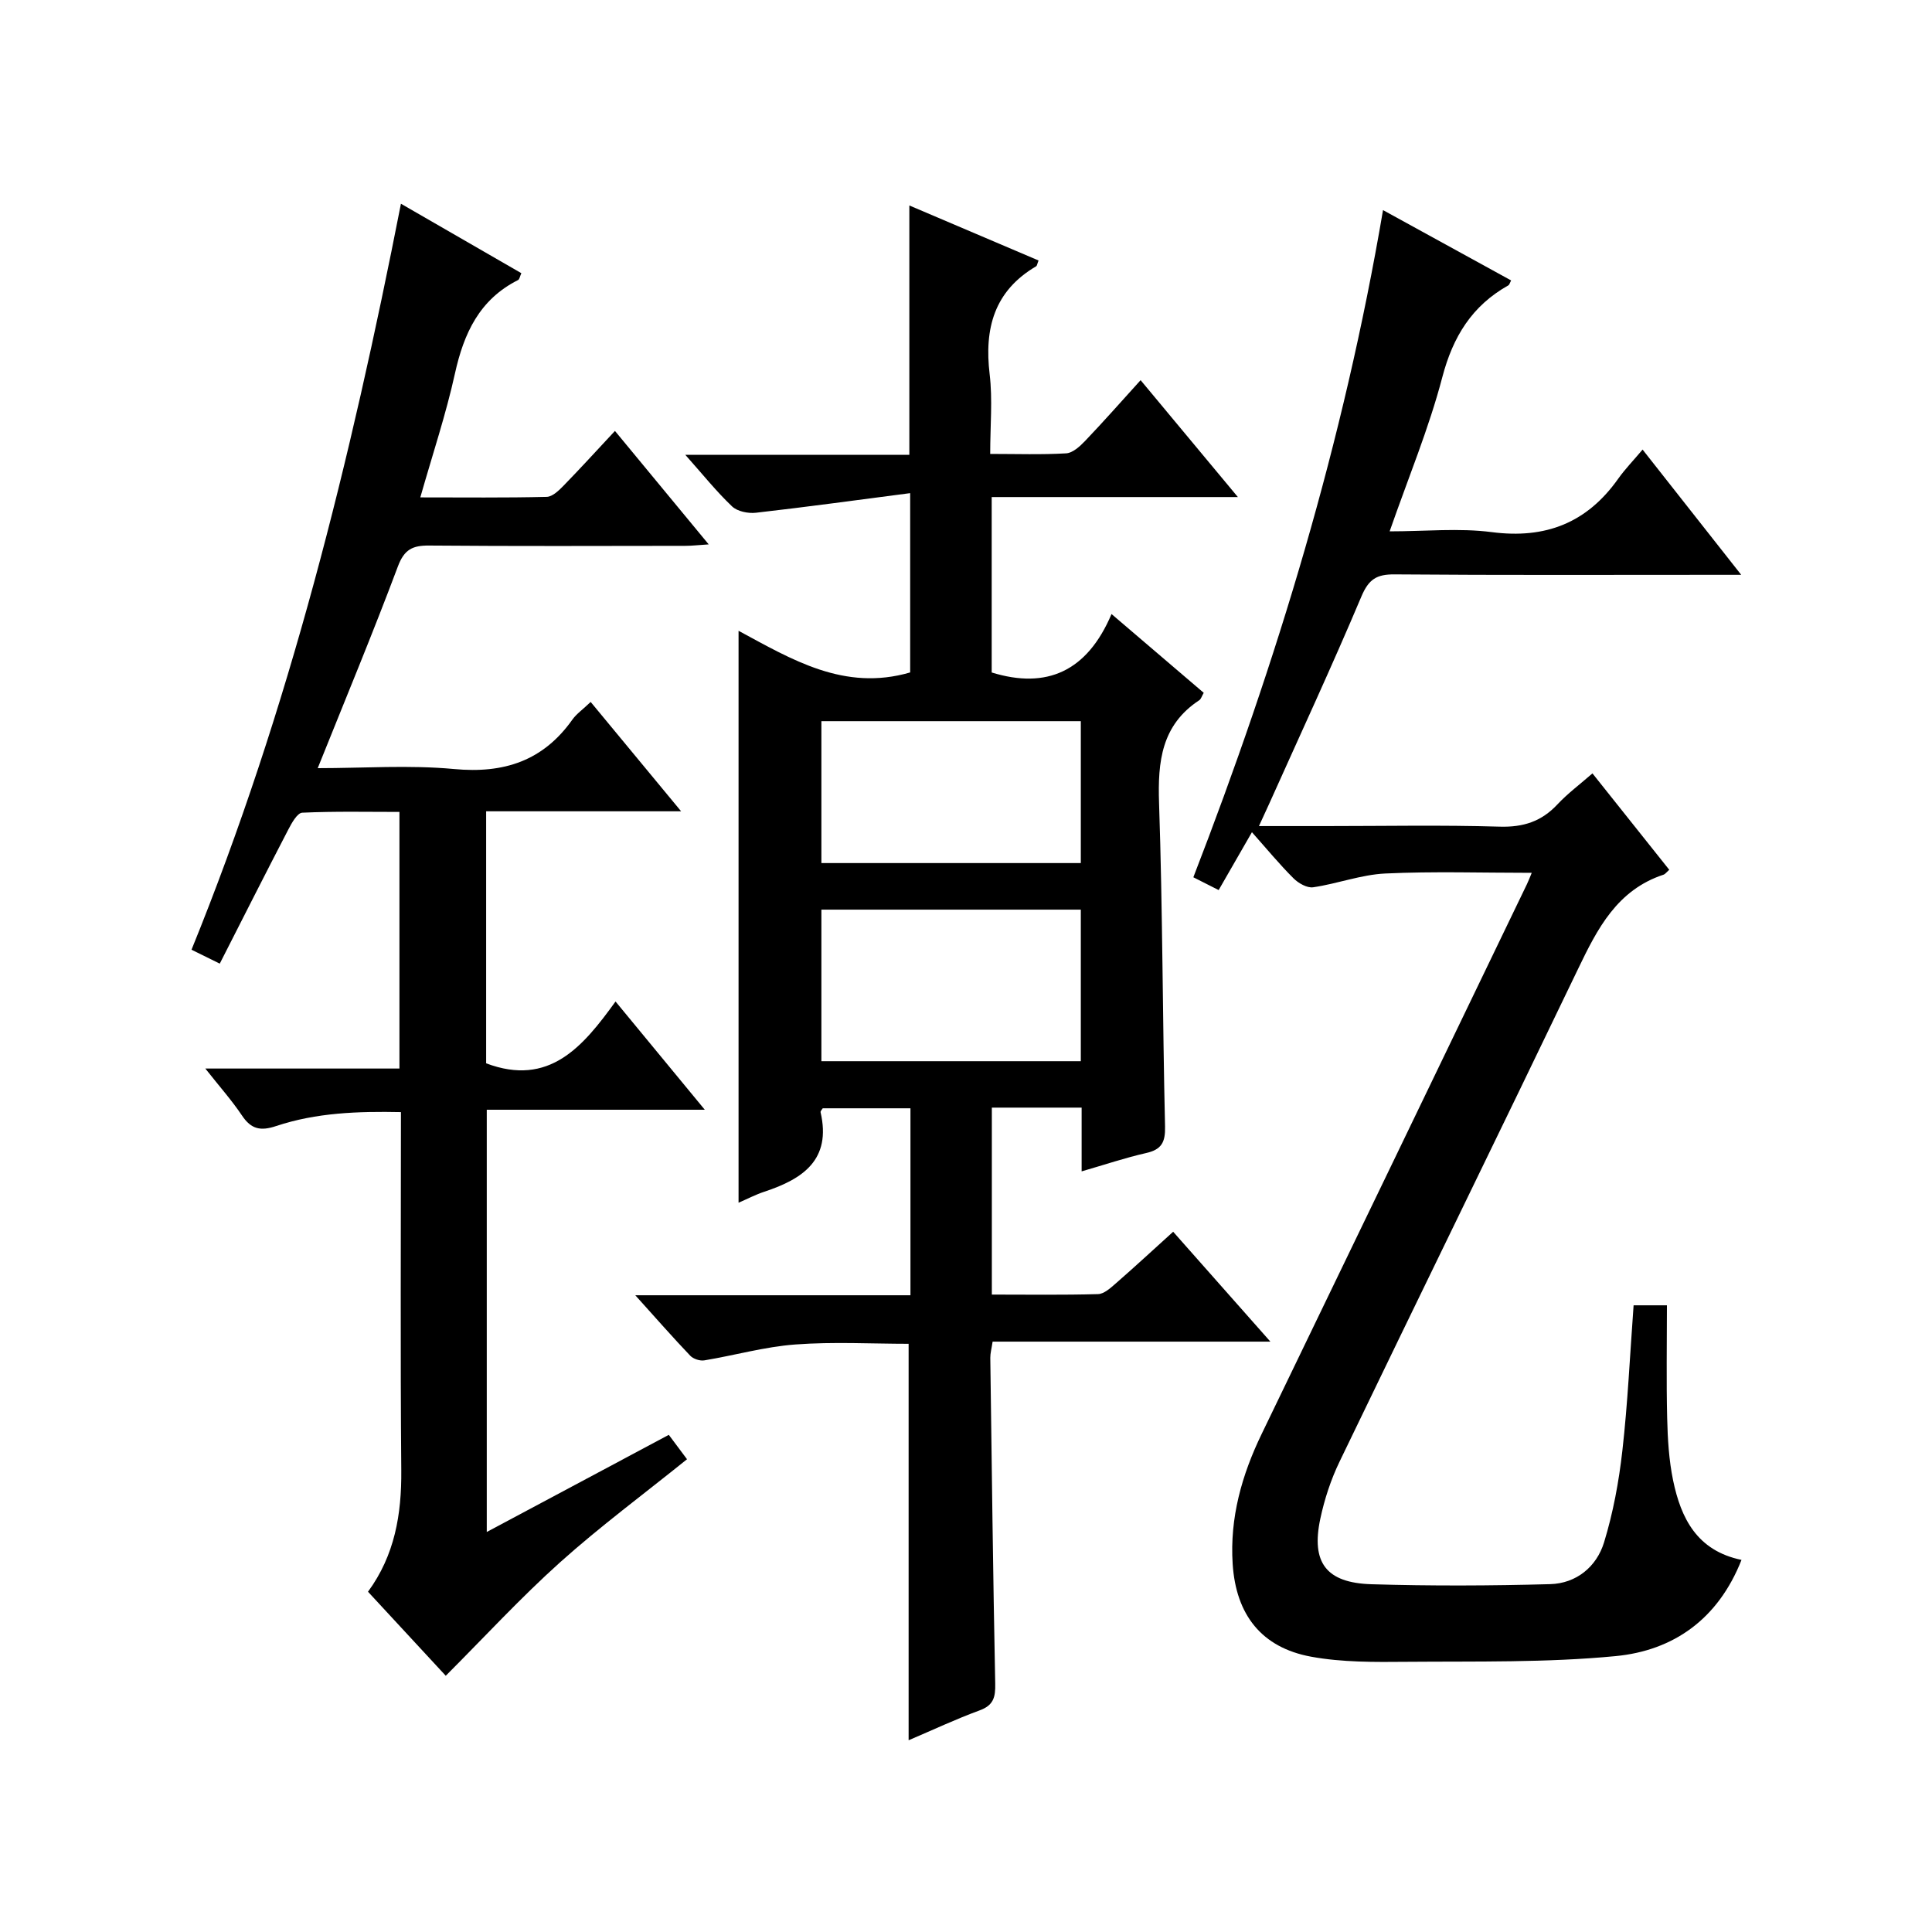
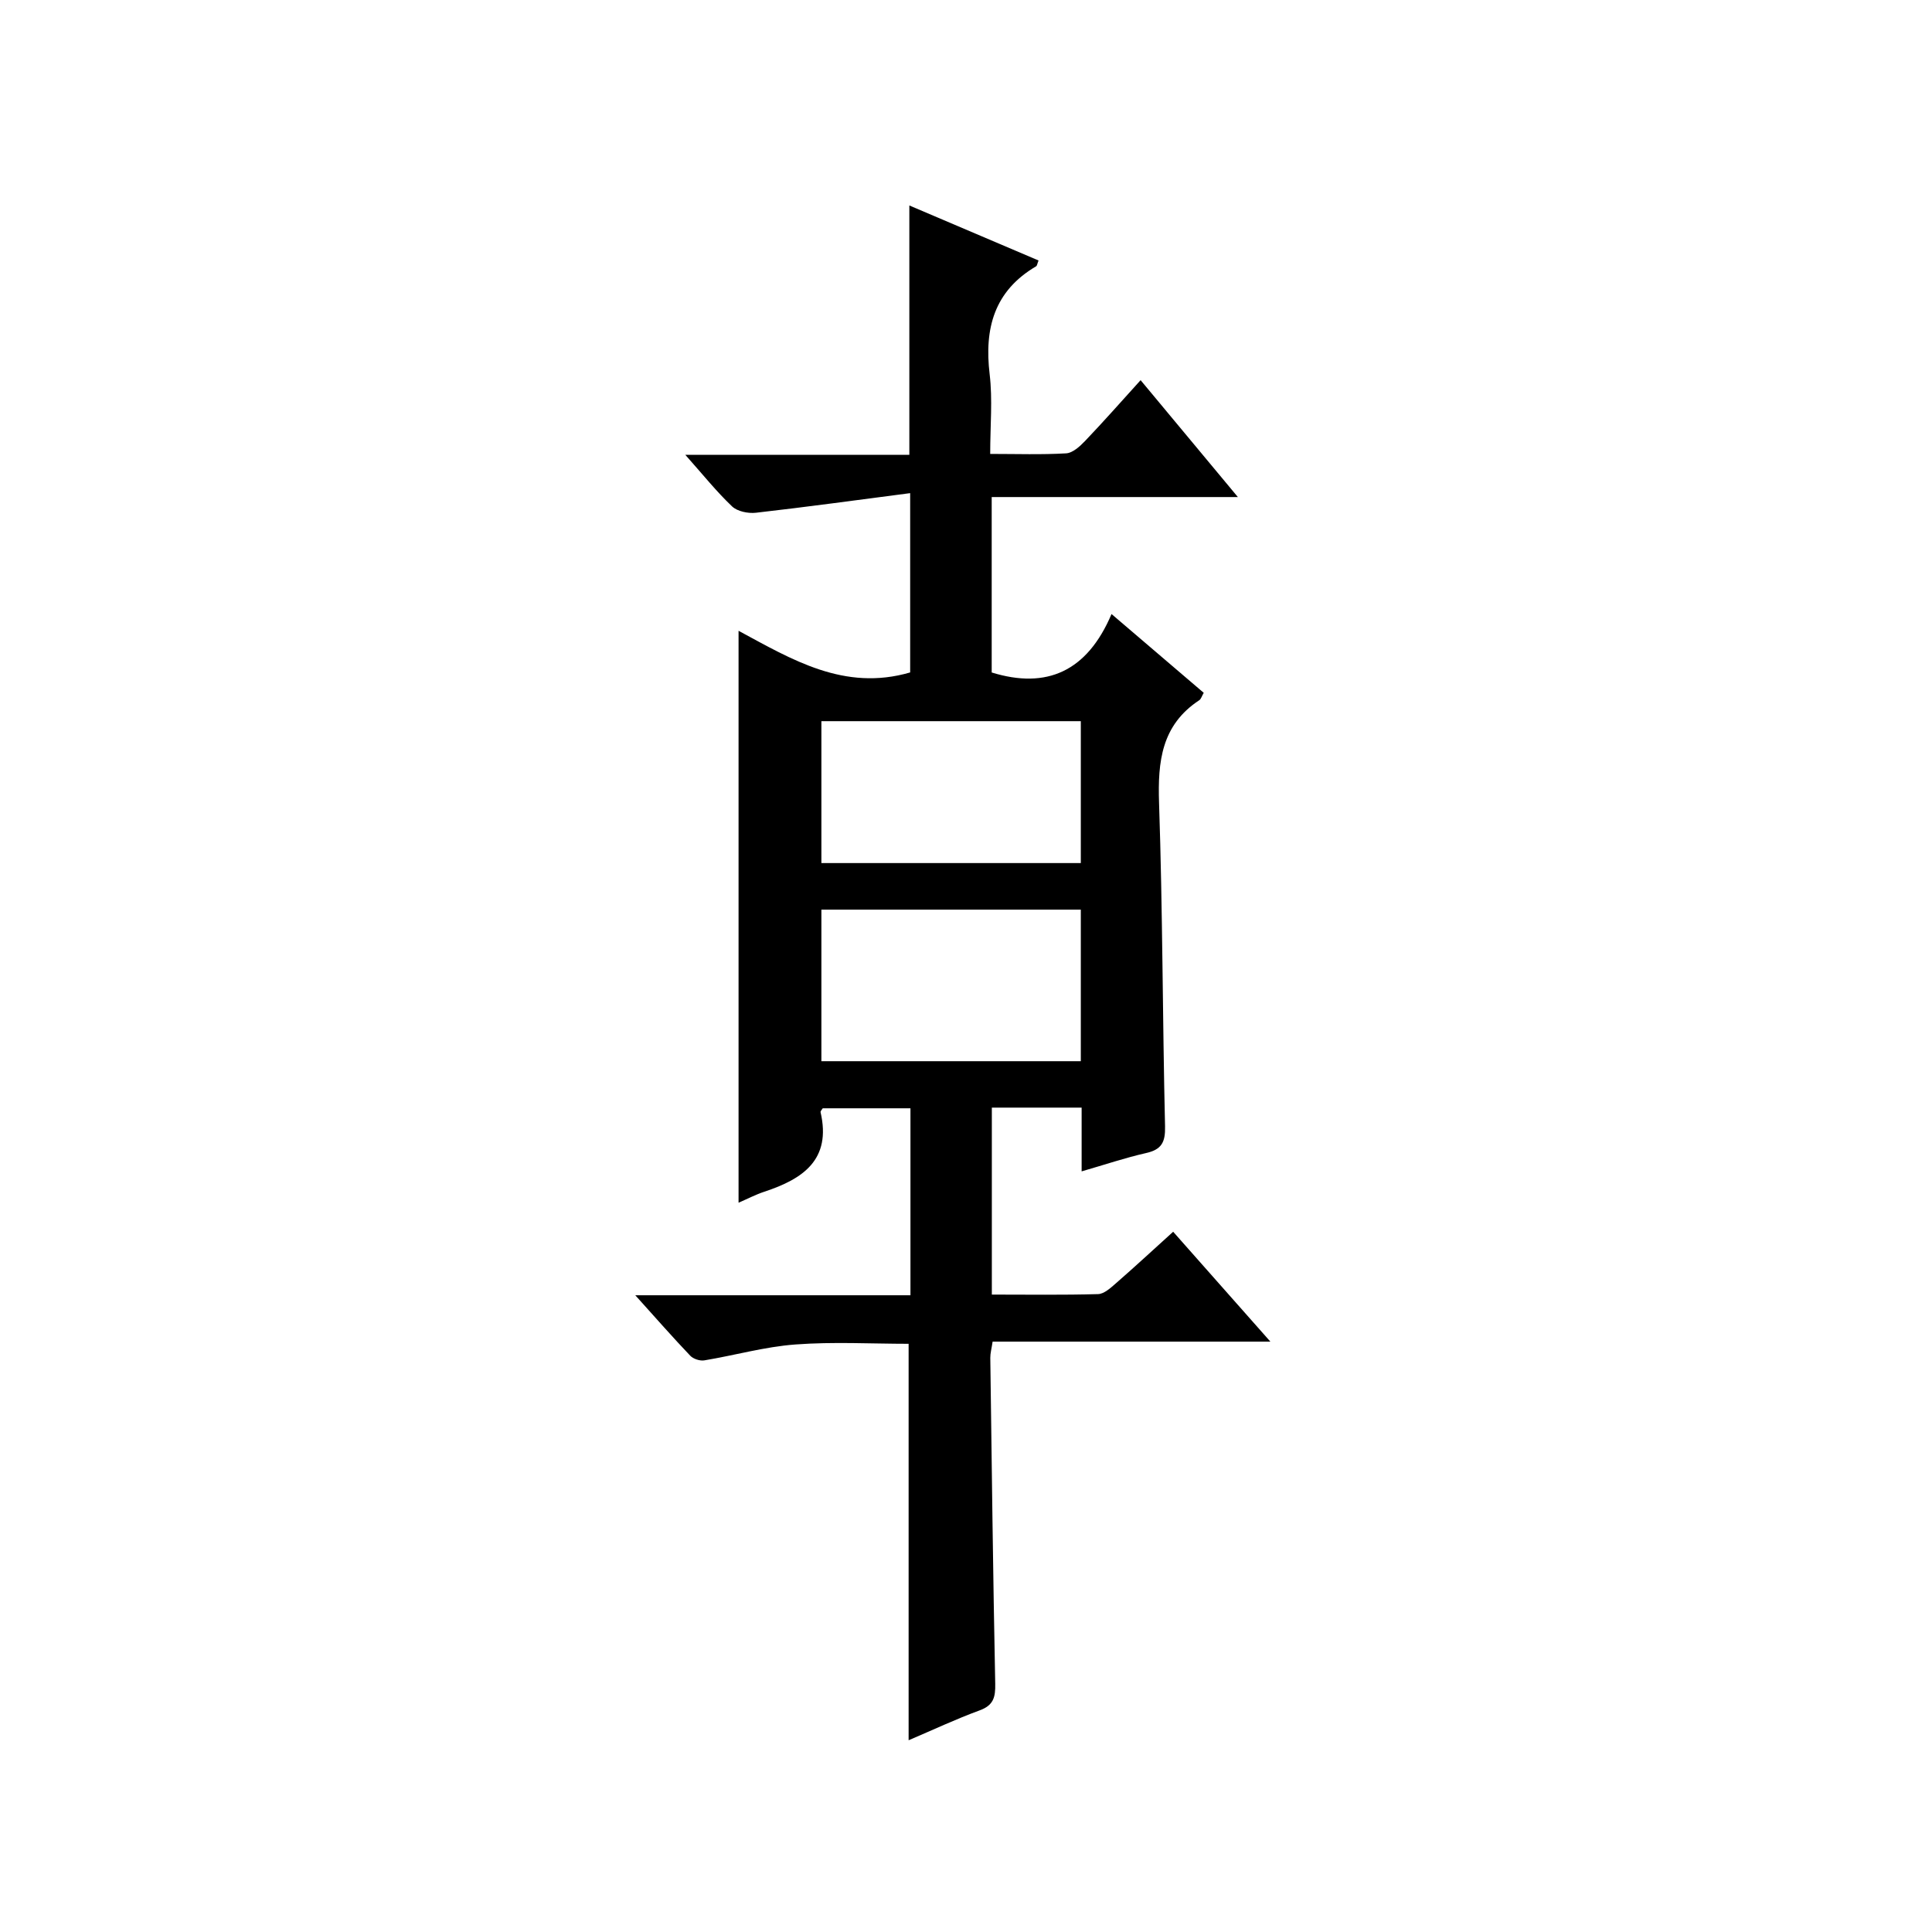
<svg xmlns="http://www.w3.org/2000/svg" version="1.1" id="ZDIC" x="0px" y="0px" viewBox="0 0 400 400" style="enable-background:new 0 0 400 400;" xml:space="preserve">
  <g>
    <path d="M188.12,360.3c0-27.63,0-54.56,0-82.08c-7.62,0-15.58-0.45-23.46,0.14c-6.33,0.47-12.55,2.25-18.84,3.29   c-0.92,0.15-2.29-0.3-2.92-0.97c-3.63-3.81-7.11-7.78-11.37-12.51c19.59,0,38.13,0,56.97,0c0-13.12,0-25.71,0-38.71   c-6.06,0-12.1,0-18.16,0c-0.16,0.27-0.5,0.59-0.45,0.81c2.28,9.86-3.68,13.83-11.64,16.46c-1.85,0.61-3.59,1.53-5.34,2.28   c0-39.43,0-78.6,0-118.41c11.02,5.93,21.87,12.6,35.53,8.62c0-11.54,0-23.6,0-37.12c-10.86,1.41-21.39,2.86-31.94,4.06   c-1.61,0.18-3.84-0.27-4.94-1.32c-3.23-3.07-6.04-6.59-9.68-10.68c15.97,0,31.15,0,46.39,0c0-17.34,0-34.08,0-51.62   c9.04,3.85,17.89,7.62,26.75,11.39c-0.27,0.66-0.3,1.09-0.51,1.21c-8.69,5.11-10.75,12.88-9.61,22.37   c0.62,5.23,0.11,10.59,0.11,16.47c5.51,0,10.63,0.18,15.72-0.12c1.37-0.08,2.86-1.45,3.93-2.57c3.78-3.96,7.4-8.06,11.49-12.58   c6.66,8,13.08,15.71,20.14,24.2c-17.55,0-34.11,0-50.97,0c0,12.4,0,24.34,0,36.32c11.38,3.51,19.76-0.2,24.81-12.1   c6.84,5.84,12.96,11.07,19.09,16.31c-0.41,0.71-0.56,1.29-0.92,1.53c-7.82,5.14-8.62,12.67-8.33,21.28   c0.75,22.31,0.72,44.65,1.24,66.97c0.08,3.29-0.73,4.79-3.94,5.51c-4.29,0.97-8.48,2.39-13.33,3.79c0-4.74,0-8.83,0-13.2   c-6.41,0-12.33,0-18.59,0c0,12.78,0,25.5,0,38.71c7.43,0,14.72,0.11,22-0.1c1.25-0.04,2.59-1.28,3.67-2.22   c3.89-3.39,7.68-6.9,11.87-10.69c6.53,7.39,13.01,14.7,20.13,22.75c-19.62,0-38.46,0-57.51,0c-0.22,1.48-0.49,2.41-0.48,3.35   c0.3,22.49,0.57,44.99,1.02,67.48c0.06,2.82-0.36,4.49-3.29,5.54C197.83,355.95,193.07,358.2,188.12,360.3z M223.77,188.33   c-18.11,0-35.85,0-53.71,0c0,10.65,0,21.02,0,31.38c18.1,0,35.82,0,53.71,0C223.77,209.2,223.77,199.07,223.77,188.33z    M223.77,149.31c-18.11,0-35.85,0-53.71,0c0,9.98,0,19.68,0,29.38c18.1,0,35.82,0,53.71,0   C223.77,168.85,223.77,159.39,223.77,149.31z" />
-     <path d="M338.22,270.25c2.18,0,3.81,0,6.9,0c0,7.87-0.14,15.61,0.05,23.35c0.1,4.32,0.36,8.7,1.23,12.91   c1.62,7.8,4.92,14.54,14.16,16.45c-4.85,12.3-14.12,18.77-26.06,19.92c-14.33,1.38-28.84,1.06-43.28,1.18   c-6.6,0.06-13.33,0.12-19.77-1.06c-10.24-1.88-15.56-8.66-16.24-19.2c-0.62-9.55,1.89-18.43,6.03-26.97   c18.34-37.91,36.61-75.85,54.9-113.78c0.35-0.72,0.62-1.47,0.99-2.34c-10.31,0-20.34-0.33-30.33,0.14c-5,0.24-9.91,2.12-14.91,2.85   c-1.27,0.19-3.07-0.84-4.08-1.85c-2.9-2.89-5.51-6.06-8.61-9.55c-2.44,4.24-4.57,7.94-6.89,11.98c-1.79-0.91-3.37-1.7-5.24-2.65   c17.31-44.72,31.14-90.29,39.27-138.13c9.18,5.04,17.84,9.79,26.52,14.56c-0.28,0.53-0.36,0.9-0.57,1.02   c-7.53,4.22-11.47,10.61-13.68,19.03c-2.77,10.57-7.01,20.74-10.9,31.9c7.39,0,14.37-0.72,21.14,0.16   c11.15,1.45,19.71-1.92,26.17-11.04c1.43-2.02,3.18-3.81,5.06-6.05c7.07,8.97,13.4,17.02,20.42,25.93c-2.62,0-4.21,0-5.79,0   c-22,0-44,0.09-66-0.09c-3.71-0.03-5.34,1.02-6.84,4.56c-6.08,14.41-12.67,28.6-19.07,42.87c-0.59,1.32-1.21,2.63-2.15,4.68   c5.04,0,9.46,0,13.87,0c12,0,24.01-0.24,35.99,0.12c4.86,0.14,8.61-1.06,11.91-4.58c2.14-2.29,4.7-4.19,7.28-6.45   c5.36,6.73,10.62,13.33,15.9,19.96c-0.66,0.59-0.87,0.91-1.15,1c-9.62,3.16-13.71,11.15-17.73,19.53   c-16.36,34.06-32.99,67.99-49.39,102.03c-1.79,3.71-3.11,7.75-3.97,11.78c-1.94,9.09,1.2,13.3,10.6,13.58   c12.32,0.37,24.67,0.32,36.99-0.02c5.41-0.15,9.6-3.59,11.15-8.64c1.88-6.14,3.07-12.57,3.79-18.96   C337.01,290.52,337.46,280.55,338.22,270.25z" />
-     <path d="M122.29,145.33c6.21,7.51,12.11,14.64,18.73,22.64c-14.07,0-27.08,0-40.37,0c0,17.86,0,35.13,0,52.18   c13.04,4.91,20.02-3.42,26.79-12.8c6.28,7.62,12.09,14.66,18.48,22.41c-15.39,0-30.07,0-45.14,0c0,29.28,0,57.99,0,87.42   c12.74-6.8,25.1-13.39,37.69-20.11c1.34,1.8,2.6,3.48,3.77,5.05c-9,7.25-17.98,13.9-26.27,21.33c-8.16,7.32-15.62,15.43-23.68,23.5   c-5.4-5.84-10.7-11.57-16.1-17.4c5.54-7.55,6.97-16.03,6.89-25.13c-0.21-24.5-0.07-49-0.07-74.17c-8.87-0.18-17.51,0.11-25.82,2.88   c-3.23,1.08-5.18,0.68-7.08-2.16c-2.11-3.15-4.65-6-7.6-9.74c13.85,0,26.87,0,40.19,0c0-17.84,0-35.1,0-53.13   c-6.63,0-13.39-0.15-20.13,0.16c-1.02,0.05-2.18,2.14-2.88,3.49c-4.74,9.12-9.37,18.29-14.19,27.76c-2.38-1.17-3.95-1.94-5.85-2.88   C59.88,146.87,72.59,95.25,83.01,42.18c8.62,4.97,16.72,9.64,24.93,14.38c-0.29,0.62-0.37,1.26-0.68,1.42   c-7.99,4.02-11.23,11.02-13.07,19.36c-1.86,8.43-4.61,16.66-7.17,25.64c9.02,0,17.6,0.1,26.17-0.11c1.22-0.03,2.57-1.37,3.56-2.39   c3.48-3.57,6.83-7.26,10.57-11.26c6.68,8.09,12.79,15.49,19.41,23.49c-2.08,0.13-3.47,0.3-4.86,0.3c-17.67,0.02-35.34,0.09-53-0.06   c-3.42-0.03-5.16,0.77-6.49,4.32c-5.19,13.84-10.87,27.49-16.6,41.77c9.45,0,18.92-0.69,28.24,0.18   c10.34,0.97,18.44-1.7,24.49-10.24C119.35,147.8,120.63,146.92,122.29,145.33z" />
  </g>
</svg>